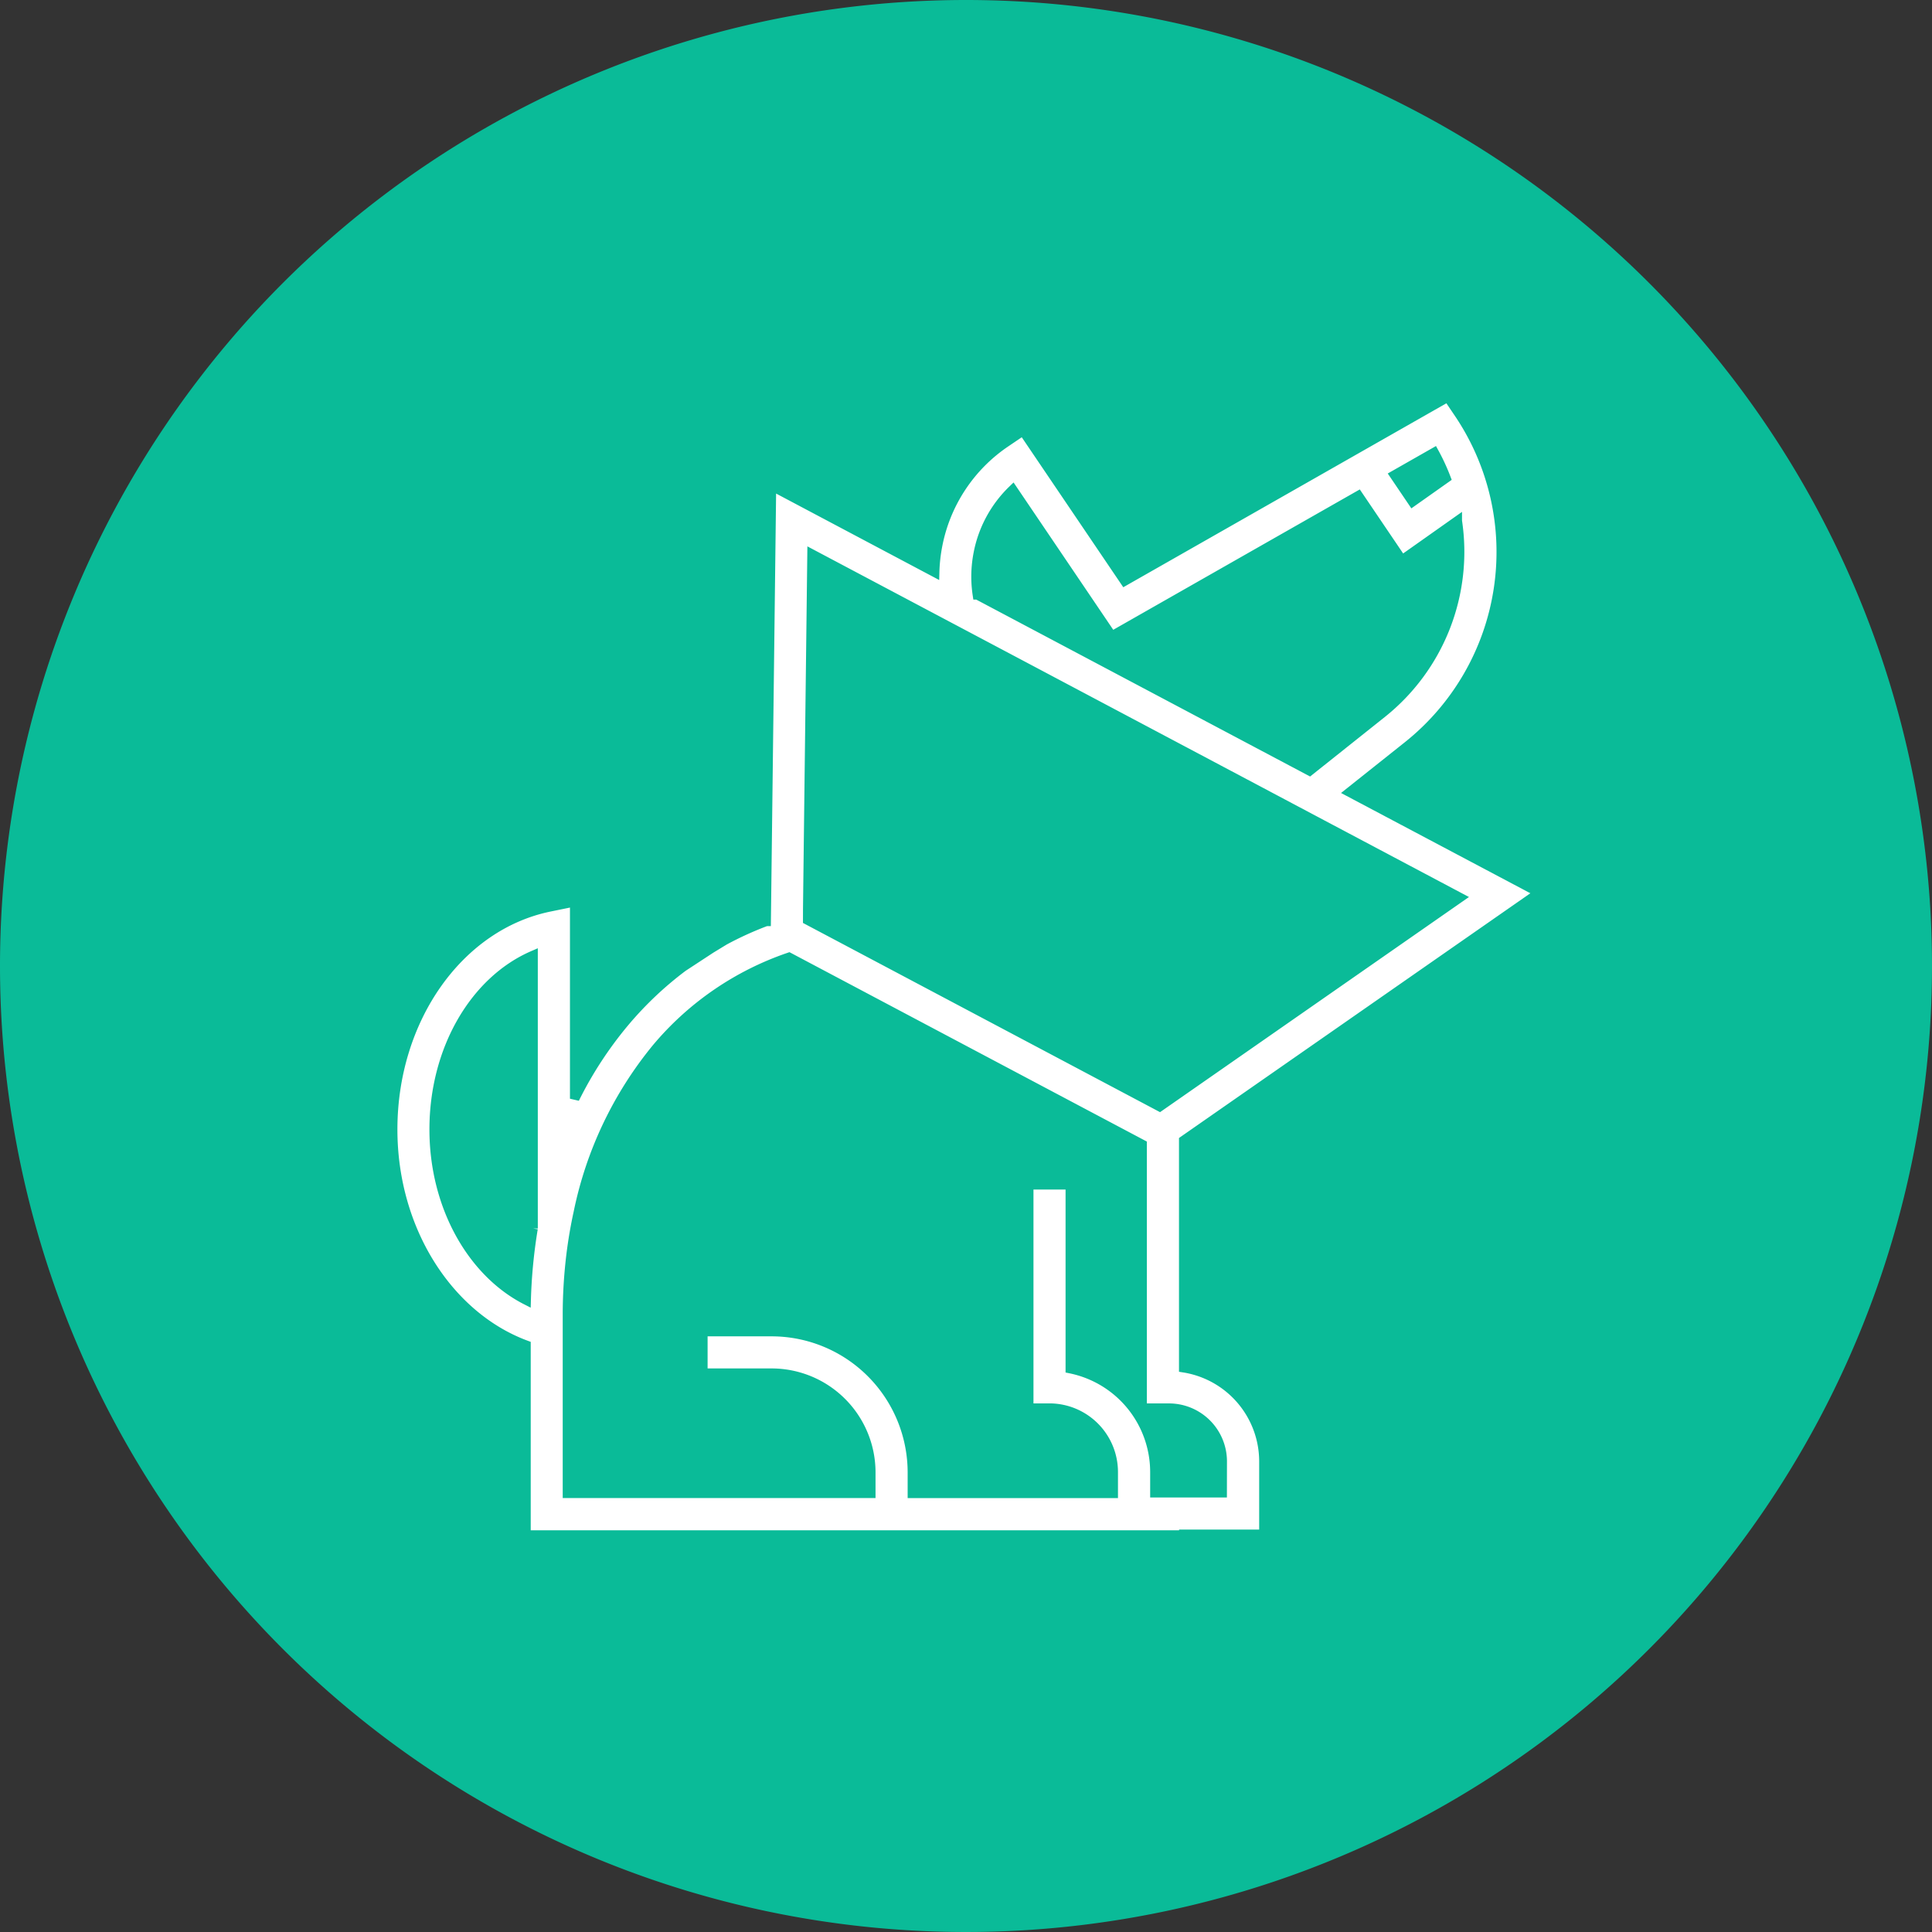
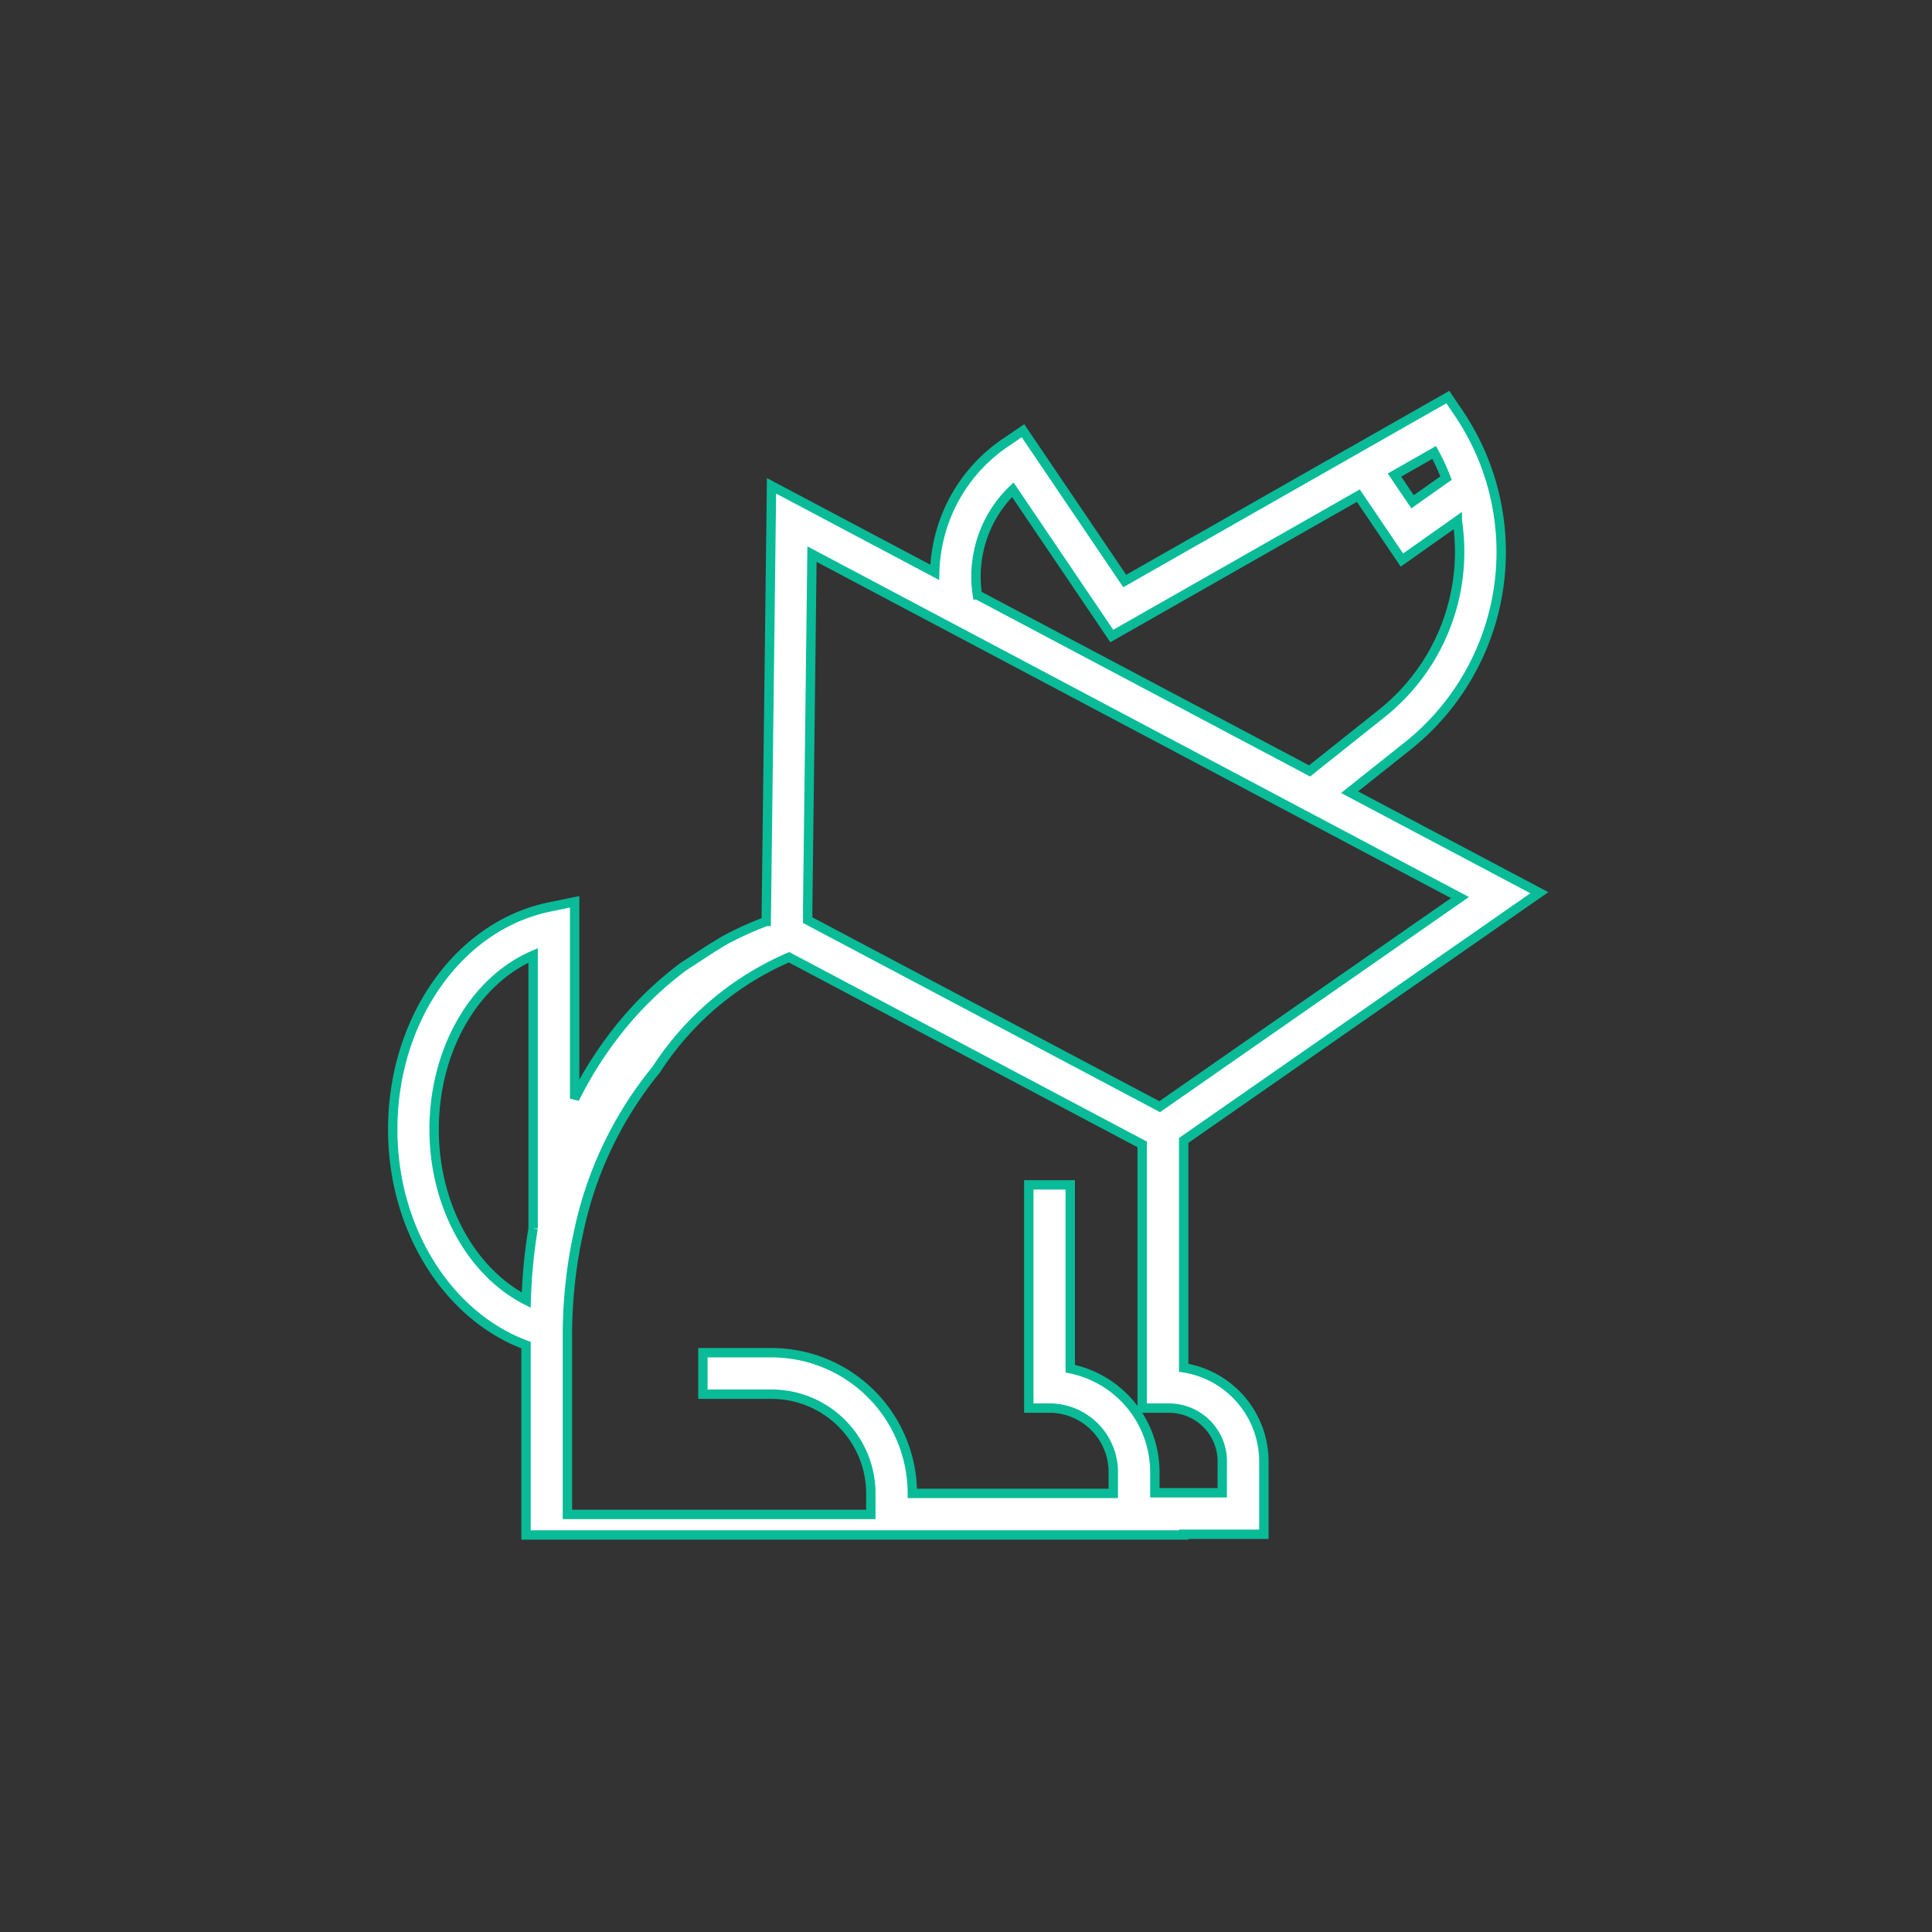
<svg xmlns="http://www.w3.org/2000/svg" width="103" height="103" viewBox="0 0 103 103">
  <rect x="0" y="0" width="103" height="103" fill="#333333" stroke="none" />
  <g id="Grupo_16927" data-name="Grupo 16927" transform="translate(-427.151 -506.651)">
-     <path id="Caminho_23333" data-name="Caminho 23333" d="M51.5,0A51.5,51.5,0,1,1,0,51.5,51.5,51.5,0,0,1,51.5,0Z" transform="translate(427.151 506.651)" fill="#0abb98" />
    <g id="noun_pet_patient_2077808" data-name="noun_pet patient_2077808" transform="translate(358.018 436.485)">
-       <path id="Caminho_23301" data-name="Caminho 23301" d="M132.238,143.085V130.966L151.2,117.759,141.082,112.4l3.1-2.466a13.221,13.221,0,0,0,2.712-17.752l-.573-.847-17.226,9.807-5.423-8.012-.915.62a8.579,8.579,0,0,0-3.64,5.518,8.744,8.744,0,0,0-.153,1.41l-8.7-4.612-.282,23.223a17.941,17.941,0,0,0-2.229,1.014l-.718.437-1.493.978a18.789,18.789,0,0,0-3.1,2.932,20.587,20.587,0,0,0-2.673,4.091V118.245l-1.326.271c-4.852.991-8.373,5.98-8.373,11.862,0,5.4,2.995,9.979,7.107,11.5V152h35.065v-.038h4.271v-3.886A5.059,5.059,0,0,0,132.238,143.085ZM97.555,135.66a28.162,28.162,0,0,0-.368,3.819c-2.877-1.466-4.91-4.992-4.91-9.1,0-4.258,2.153-7.927,5.278-9.278v14.56Zm48.037-41.372a11.017,11.017,0,0,1,.633,1.368l-1.785,1.261-.964-1.424Zm-24.309,5.394a6.379,6.379,0,0,1,1.845-3.408l5.278,7.8L141.55,96.59l2.324,3.434,2.953-2.086A11.012,11.012,0,0,1,142.8,108.2l-3.85,3.066-17.711-9.385A6.44,6.44,0,0,1,121.283,99.682Zm-9.09,18.925.229-18.9,6.89,3.651,3.413,1.808,14.338,7.6L139.2,113.9l7.768,4.117-14.726,10.256-1.282.893-.928-.492-15.551-8.241-2.29-1.213Zm22.1,31.144h-3.592V148.64a5.625,5.625,0,0,0-4.51-5.506v-9.8h-2.211v11.9h1.105a3.409,3.409,0,0,1,3.4,3.4v1.149H117.772v-1.123a7.507,7.507,0,0,0-7.5-7.5h-3.665v2.211h3.665a5.294,5.294,0,0,1,5.288,5.288v1.123H99.383v-9.456c0-.059,0-.116,0-.175a26.525,26.525,0,0,1,.2-3.134q.142-1.128.38-2.211a20.188,20.188,0,0,1,4.157-8.743A15.929,15.929,0,0,1,111.2,121.2l18.825,9.976v14.06h1.431a2.843,2.843,0,0,1,2.84,2.84Z" fill="#fff" stroke="#0abb98" stroke-width="0.5" />
+       <path id="Caminho_23301" data-name="Caminho 23301" d="M132.238,143.085V130.966L151.2,117.759,141.082,112.4l3.1-2.466a13.221,13.221,0,0,0,2.712-17.752l-.573-.847-17.226,9.807-5.423-8.012-.915.62a8.579,8.579,0,0,0-3.64,5.518,8.744,8.744,0,0,0-.153,1.41l-8.7-4.612-.282,23.223a17.941,17.941,0,0,0-2.229,1.014l-.718.437-1.493.978a18.789,18.789,0,0,0-3.1,2.932,20.587,20.587,0,0,0-2.673,4.091V118.245l-1.326.271c-4.852.991-8.373,5.98-8.373,11.862,0,5.4,2.995,9.979,7.107,11.5V152h35.065v-.038h4.271v-3.886A5.059,5.059,0,0,0,132.238,143.085ZM97.555,135.66a28.162,28.162,0,0,0-.368,3.819c-2.877-1.466-4.91-4.992-4.91-9.1,0-4.258,2.153-7.927,5.278-9.278v14.56Zm48.037-41.372a11.017,11.017,0,0,1,.633,1.368l-1.785,1.261-.964-1.424Zm-24.309,5.394a6.379,6.379,0,0,1,1.845-3.408l5.278,7.8L141.55,96.59l2.324,3.434,2.953-2.086A11.012,11.012,0,0,1,142.8,108.2l-3.85,3.066-17.711-9.385A6.44,6.44,0,0,1,121.283,99.682Zm-9.09,18.925.229-18.9,6.89,3.651,3.413,1.808,14.338,7.6L139.2,113.9l7.768,4.117-14.726,10.256-1.282.893-.928-.492-15.551-8.241-2.29-1.213Zm22.1,31.144h-3.592V148.64a5.625,5.625,0,0,0-4.51-5.506v-9.8h-2.211v11.9h1.105a3.409,3.409,0,0,1,3.4,3.4v1.149H117.772a7.507,7.507,0,0,0-7.5-7.5h-3.665v2.211h3.665a5.294,5.294,0,0,1,5.288,5.288v1.123H99.383v-9.456c0-.059,0-.116,0-.175a26.525,26.525,0,0,1,.2-3.134q.142-1.128.38-2.211a20.188,20.188,0,0,1,4.157-8.743A15.929,15.929,0,0,1,111.2,121.2l18.825,9.976v14.06h1.431a2.843,2.843,0,0,1,2.84,2.84Z" fill="#fff" stroke="#0abb98" stroke-width="0.5" />
    </g>
  </g>
</svg>